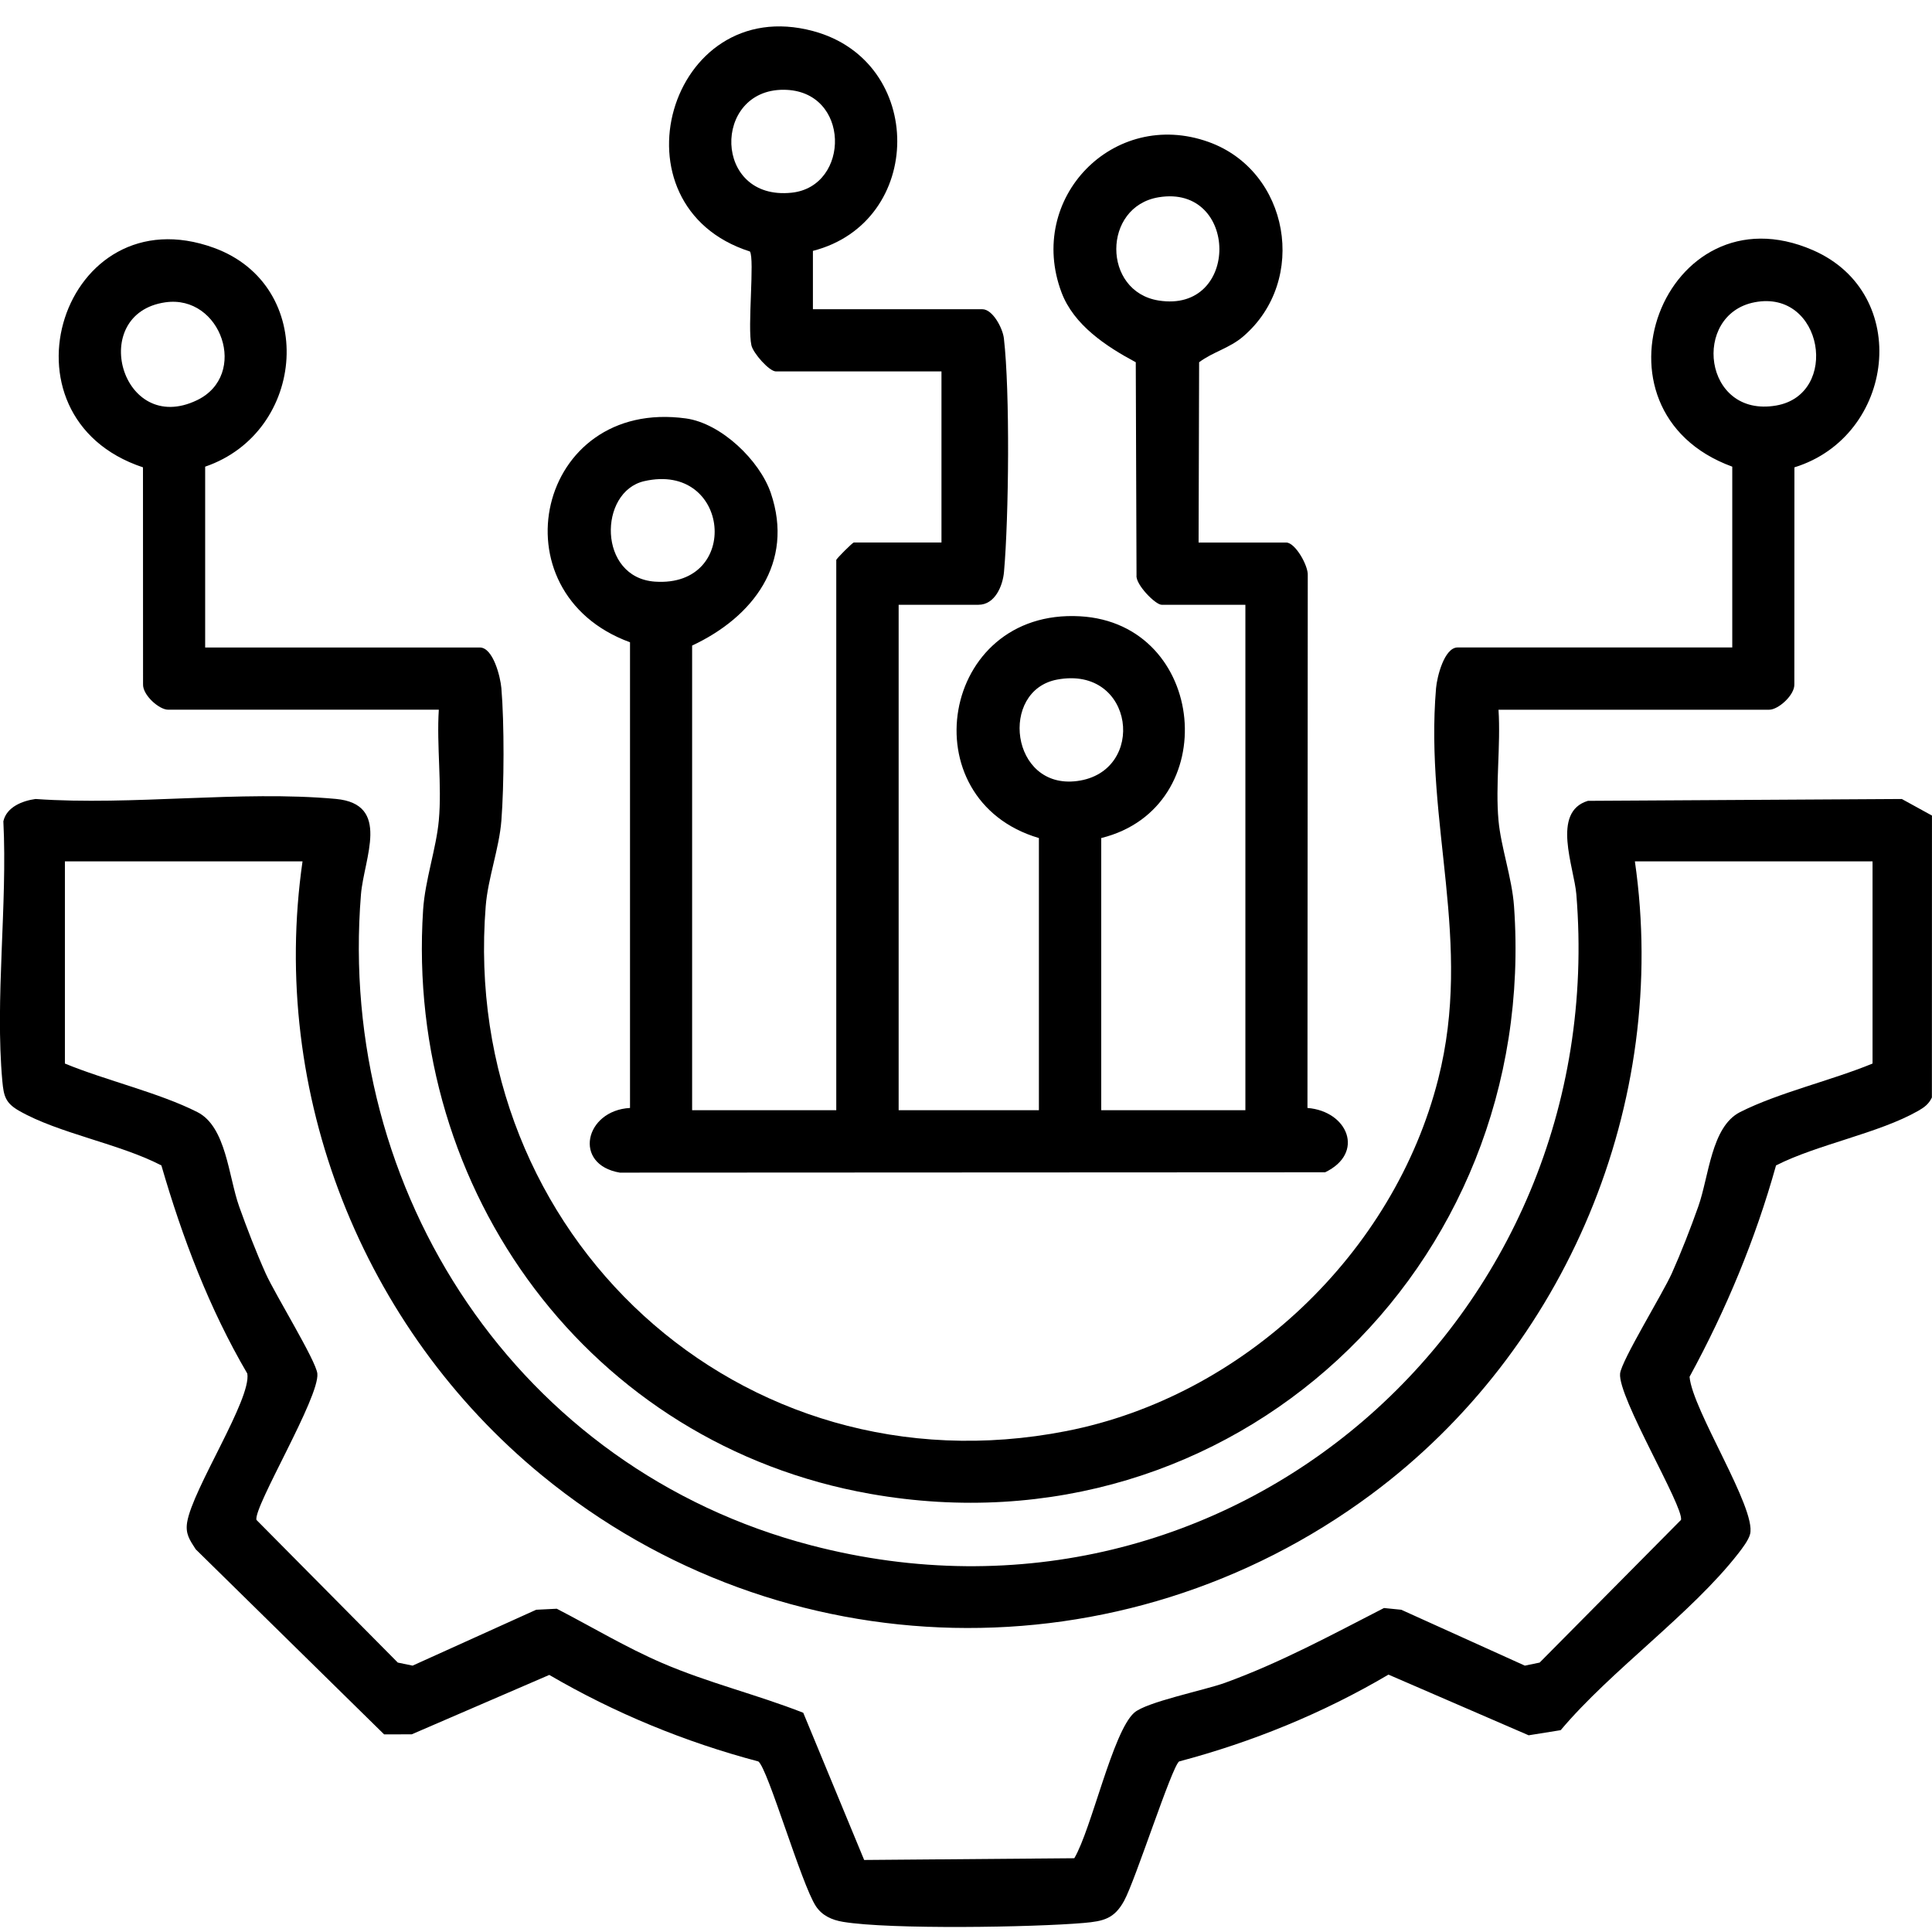
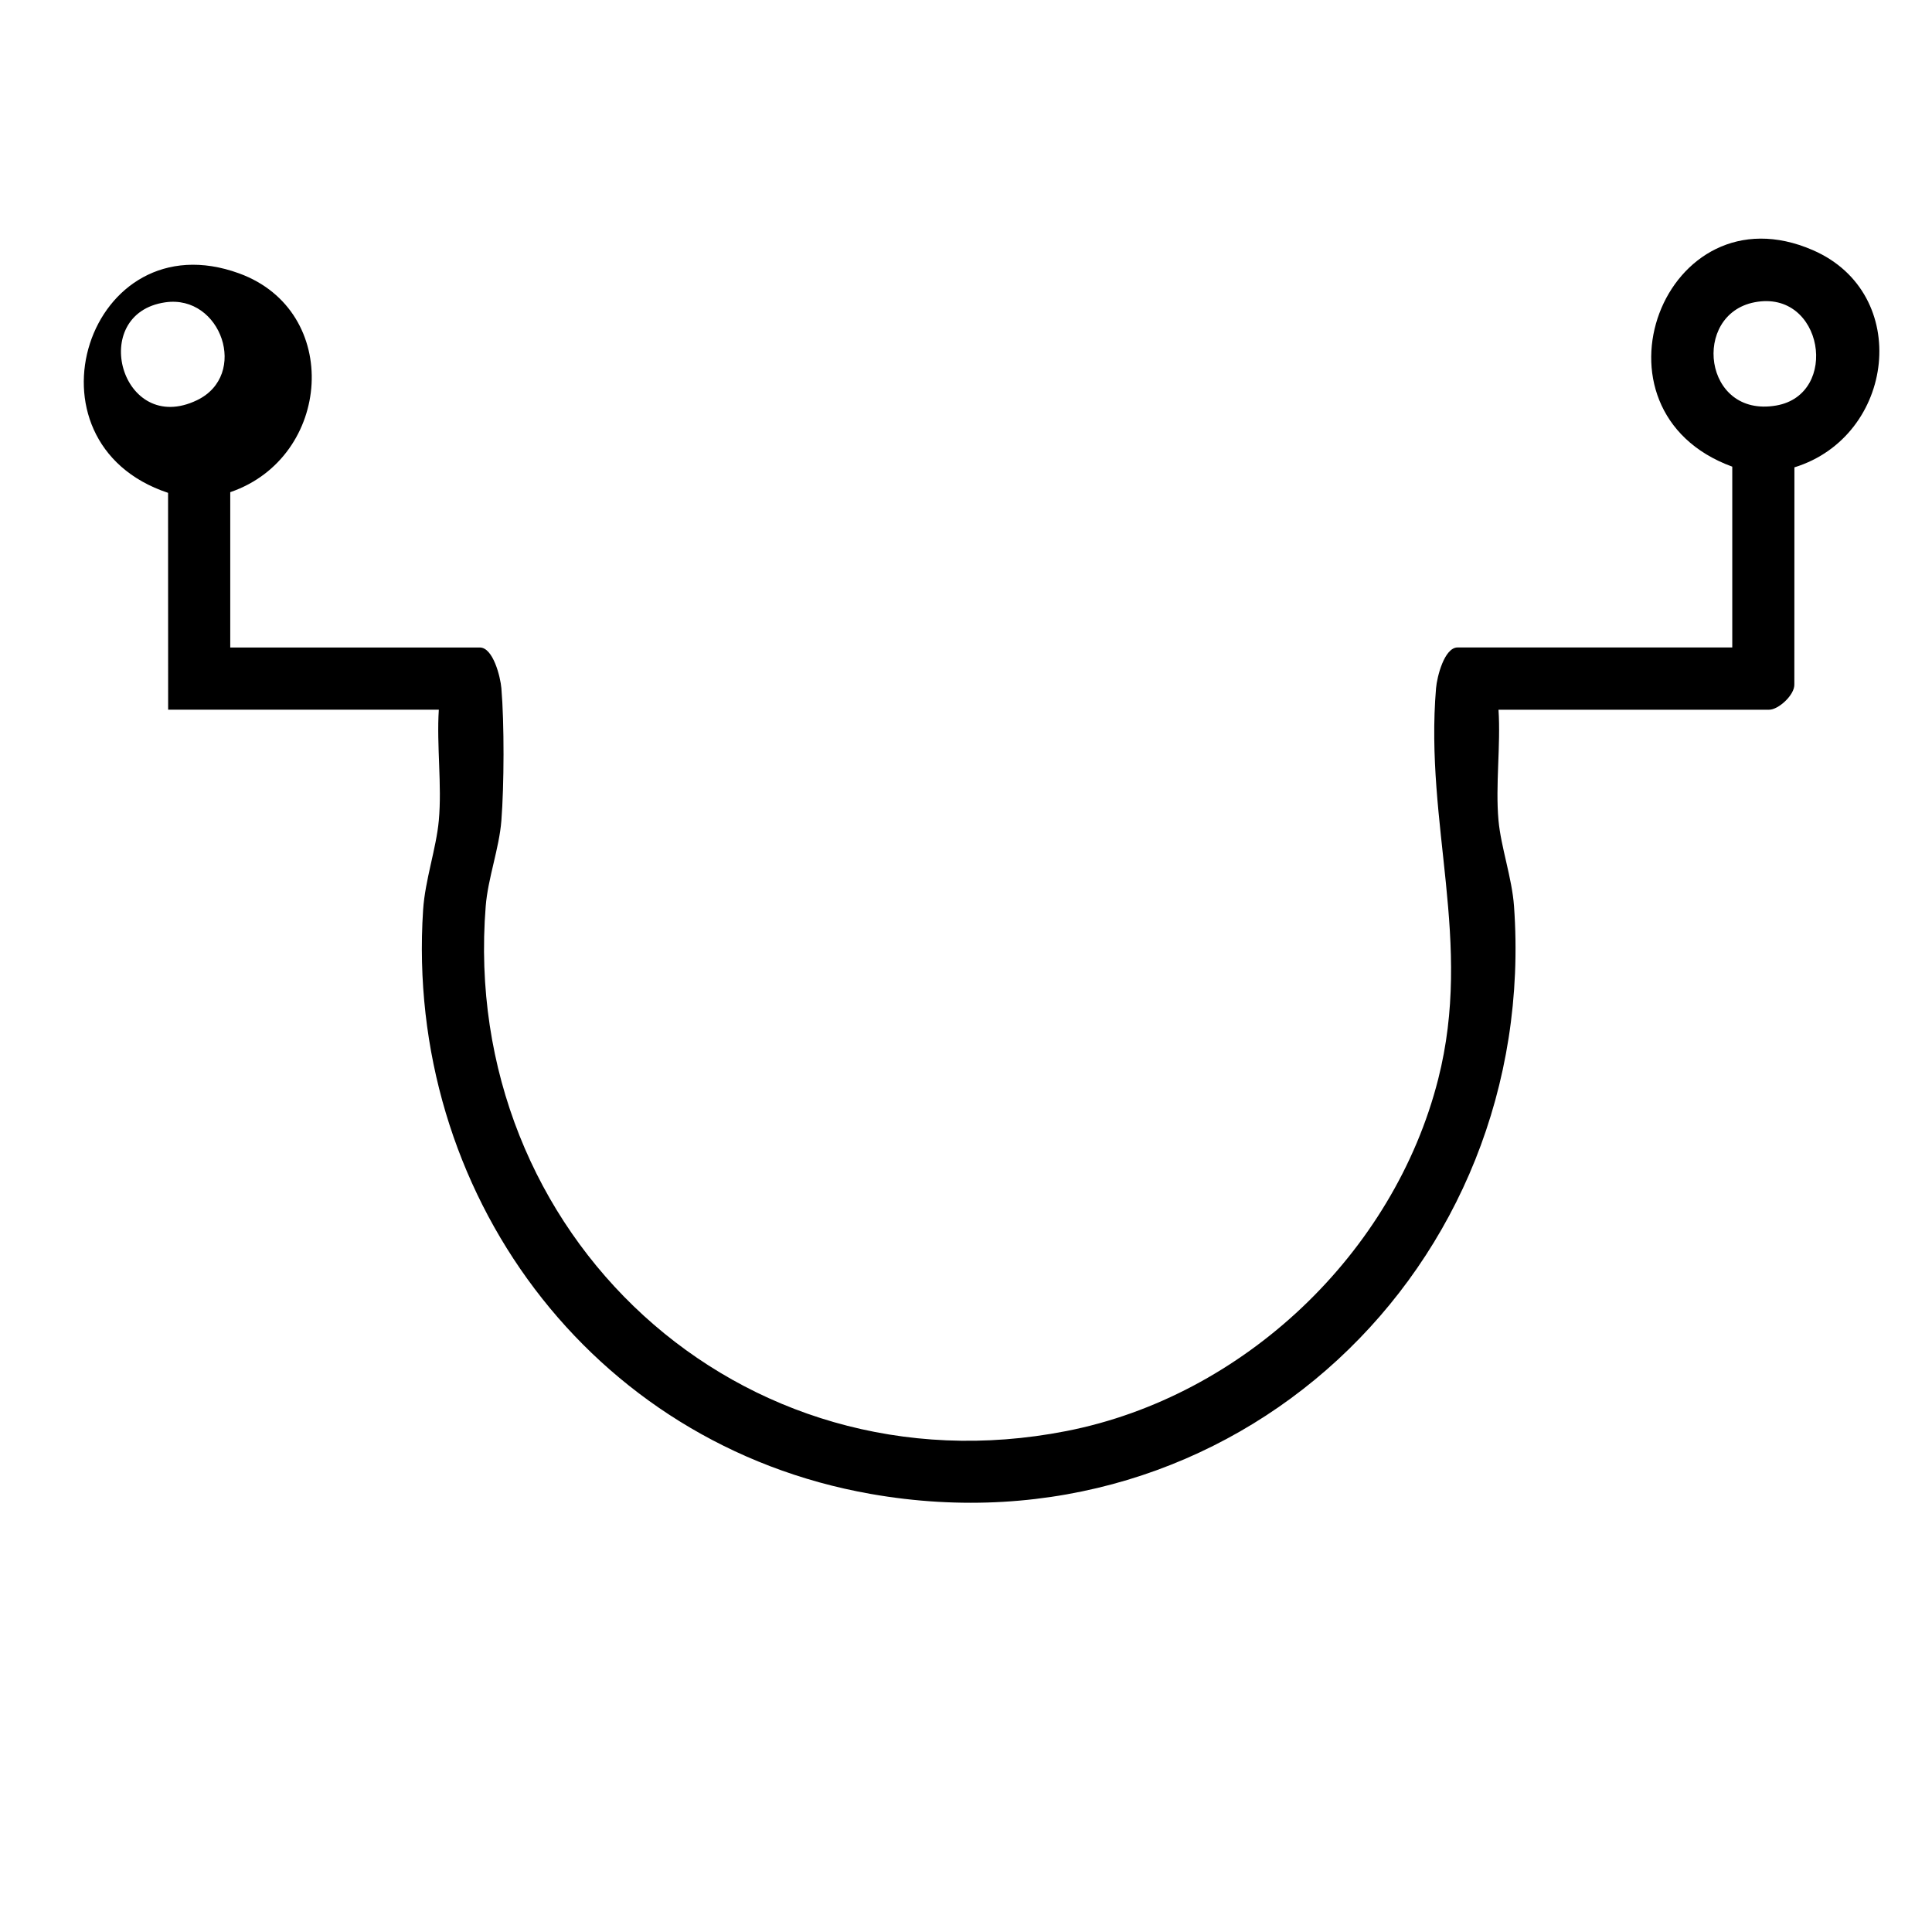
<svg xmlns="http://www.w3.org/2000/svg" id="Layer_1" viewBox="0 0 512 512">
-   <path d="M470.66,308.87c-5.45,19.53-13.22,38.22-22.91,55.99.75,8.83,17.72,34.82,16.05,41.66-.4,1.63-2.08,3.8-3.15,5.18-12.48,16.01-33.66,30.9-47.05,46.81l-8.49,1.36-37.15-16.08c-17.32,10.22-36.04,17.85-55.48,23.01-1.97,1.42-11.59,31.53-14.59,36.96-2.6,4.72-5.42,5.38-10.67,5.84-13.35,1.16-51.43,1.77-63.8-.29-2.96-.49-5.54-1.65-7.2-4.15-3.85-5.82-12.73-36.53-15.25-38.36-19.41-5.13-38.09-12.82-55.4-22.93l-36.45,15.74-7.32.02-49.94-49.06c-1.63-2.52-2.76-4.11-2.26-7.17,1.45-8.85,17.07-32.64,15.94-39.39-10.11-17.26-17.21-36-22.77-55.16-11.07-5.76-27.17-8.46-37.66-14.45-3.67-2.09-4.12-3.91-4.49-7.89-1.98-21.77,1.39-46.75.27-68.86.85-3.8,5.07-5.44,8.53-5.91,25.62,1.81,54.33-2.33,79.57-.02,14.74,1.35,7.45,15.74,6.67,25.31-6.42,78.91,41.79,152.28,119.31,172.5,110.99,28.95,211.96-59.78,202.78-172.5-.59-7.23-6.71-21.84,3.06-24.8l83.19-.49,7.99,4.39-.02,74.71c-.81,1.75-2.04,2.64-3.66,3.56-10.45,5.95-26.6,8.84-37.66,14.45ZM80.18,228.27H17.2v53.58c10.75,4.45,24.95,7.72,35.11,12.87,7.65,3.88,8.23,17.04,11.07,25.02,2.03,5.7,4.55,12.21,7.02,17.72s13.35,23.12,13.7,26.55c.63,6.26-16.84,35.14-16.15,38.77l37.47,37.82,3.92.81,32.75-14.81,5.46-.27c9.28,4.8,18.33,10.25,27.94,14.39,12.22,5.27,25.03,8.33,37.38,13.18l16.14,39.01,55.69-.46c4.58-7.77,10.16-33.46,15.86-38.55,3.22-2.87,18.59-5.95,24.06-7.93,14.7-5.33,28.29-12.72,42.15-19.83l4.58.46,32.75,14.81,3.92-.81,37.47-37.82c.69-3.63-16.78-32.51-16.15-38.77.35-3.43,11.28-21.17,13.7-26.55,2.47-5.51,5-12.01,7.02-17.72,2.84-7.98,3.42-21.14,11.07-25.02,10.16-5.15,24.36-8.42,35.11-12.87v-53.58h-62.98c9.23,64.04-18.15,129.39-69.88,167.77-65.91,48.9-156.2,47.04-219.69-4.99-47.73-39.11-72.35-101.36-63.52-162.78Z" />
-   <path d="M215.43,66.49v15.46h44.91c2.73,0,5.39,5.02,5.7,7.71,1.64,14.06,1.31,47.48.03,61.9-.33,3.75-2.42,8.71-6.76,8.71h-21.16v133.95h37.17v-72.13c-34.4-10.14-26.15-60.84,10.89-58.77,33.71,1.88,38.15,50.72,5.63,58.77v72.13h38.2v-133.95h-22.2c-1.64,0-6.94-5.39-6.65-7.79l-.2-56.48c-7.83-4.19-16.41-9.83-19.67-18.49-9.4-24.96,13.77-48.9,38.94-39.9,21.44,7.67,26.51,36.68,9.23,51.53-3.68,3.17-8.01,4.08-11.71,6.86l-.14,47.78h23.23c2.4,0,5.89,6.19,5.7,8.73l-.08,141.11c10.72.85,15.29,11.95,4.68,17.05l-186.91.09c-12.51-2.12-9.3-16.48,2.7-17.14v-123.41c-36.21-13.23-24.66-64.76,14.82-59.32,9.35,1.29,19.57,11.15,22.5,19.79,6.26,18.44-4.69,32.85-20.86,40.4v123.13h38.2v-145.8c0-.33,4.32-4.64,4.65-4.64h23.23v-45.34h-43.88c-1.76,0-6.02-4.83-6.49-6.92-1.09-4.87.89-22.81-.39-24.86-37.73-12.07-21.55-68.67,16.73-58.42,29.89,8,29.63,50.65-.05,58.26ZM207.68,23.79c-18.91-.09-18.76,29.45,2.09,27.28,15.66-1.63,15.69-27.2-2.09-27.28ZM307.05,52.28c-14.94,2.47-14.98,24.97,0,27.36,21.66,3.45,21.27-30.88,0-27.36ZM170.73,127.51c-12.16,2.78-12.34,25.58,2.84,26.63,22.98,1.58,19.98-31.84-2.84-26.63ZM280.19,180.09c-15.44,2.85-12.44,29.22,5.28,26.89,18.53-2.43,15.24-30.68-5.28-26.89Z" />
-   <path d="M54.37,171.59h72.78c3.55,0,5.47,7.83,5.72,10.78.79,9.37.73,25.7,0,35.11-.58,7.39-3.56,15.23-4.15,22.65-6.93,86.88,67.21,156.08,153.85,139.12,46.95-9.19,86.84-47.09,98.57-93.28,9.27-36.48-3.63-67.43-.57-103.61.25-2.94,2.17-10.78,5.72-10.78h72.78v-47.91c-40.67-14.85-17.95-74.48,21.36-57.38,26.44,11.5,21.75,49.34-4.89,57.56l-.02,57.47c.13,2.86-4.24,6.76-6.65,6.76h-71.75c.62,9.51-.85,19.97,0,29.36.65,7.08,3.57,15.21,4.11,22.69,6.85,95.98-74.61,172.68-170.52,155.77-74.39-13.12-123.46-80.19-118.58-154.79.52-7.9,3.48-16.24,4.16-23.67.86-9.38-.61-19.85,0-29.36H44.56c-2.41,0-6.78-3.9-6.65-6.76l-.02-57.47c-40.33-13.38-21.18-72.75,18.83-58.16,27.41,10,24.58,48.77-2.35,57.98v47.91ZM43.8,80.12c-20.67,2.99-11.64,35.58,8.4,25.94,13.82-6.65,6.44-28.08-8.4-25.94ZM465.01,80.1c-16.77,3.21-13.68,30.71,5.69,27.37,16.96-2.93,12.47-30.85-5.69-27.37Z" />
+   <path d="M54.37,171.59h72.78c3.55,0,5.47,7.83,5.72,10.78.79,9.37.73,25.7,0,35.11-.58,7.39-3.56,15.23-4.15,22.65-6.93,86.88,67.21,156.08,153.85,139.12,46.95-9.19,86.84-47.09,98.57-93.28,9.27-36.48-3.63-67.43-.57-103.61.25-2.94,2.17-10.78,5.72-10.78h72.78v-47.91c-40.67-14.85-17.95-74.48,21.36-57.38,26.44,11.5,21.75,49.34-4.89,57.56l-.02,57.47c.13,2.86-4.24,6.76-6.65,6.76h-71.75c.62,9.51-.85,19.97,0,29.36.65,7.08,3.57,15.21,4.11,22.69,6.85,95.98-74.61,172.68-170.52,155.77-74.39-13.12-123.46-80.19-118.58-154.79.52-7.9,3.48-16.24,4.16-23.67.86-9.38-.61-19.85,0-29.36H44.56l-.02-57.47c-40.33-13.38-21.18-72.75,18.83-58.16,27.41,10,24.58,48.77-2.35,57.98v47.91ZM43.8,80.12c-20.67,2.99-11.64,35.58,8.4,25.94,13.82-6.65,6.44-28.08-8.4-25.94ZM465.01,80.1c-16.77,3.21-13.68,30.71,5.69,27.37,16.96-2.93,12.47-30.85-5.69-27.37Z" />
</svg>